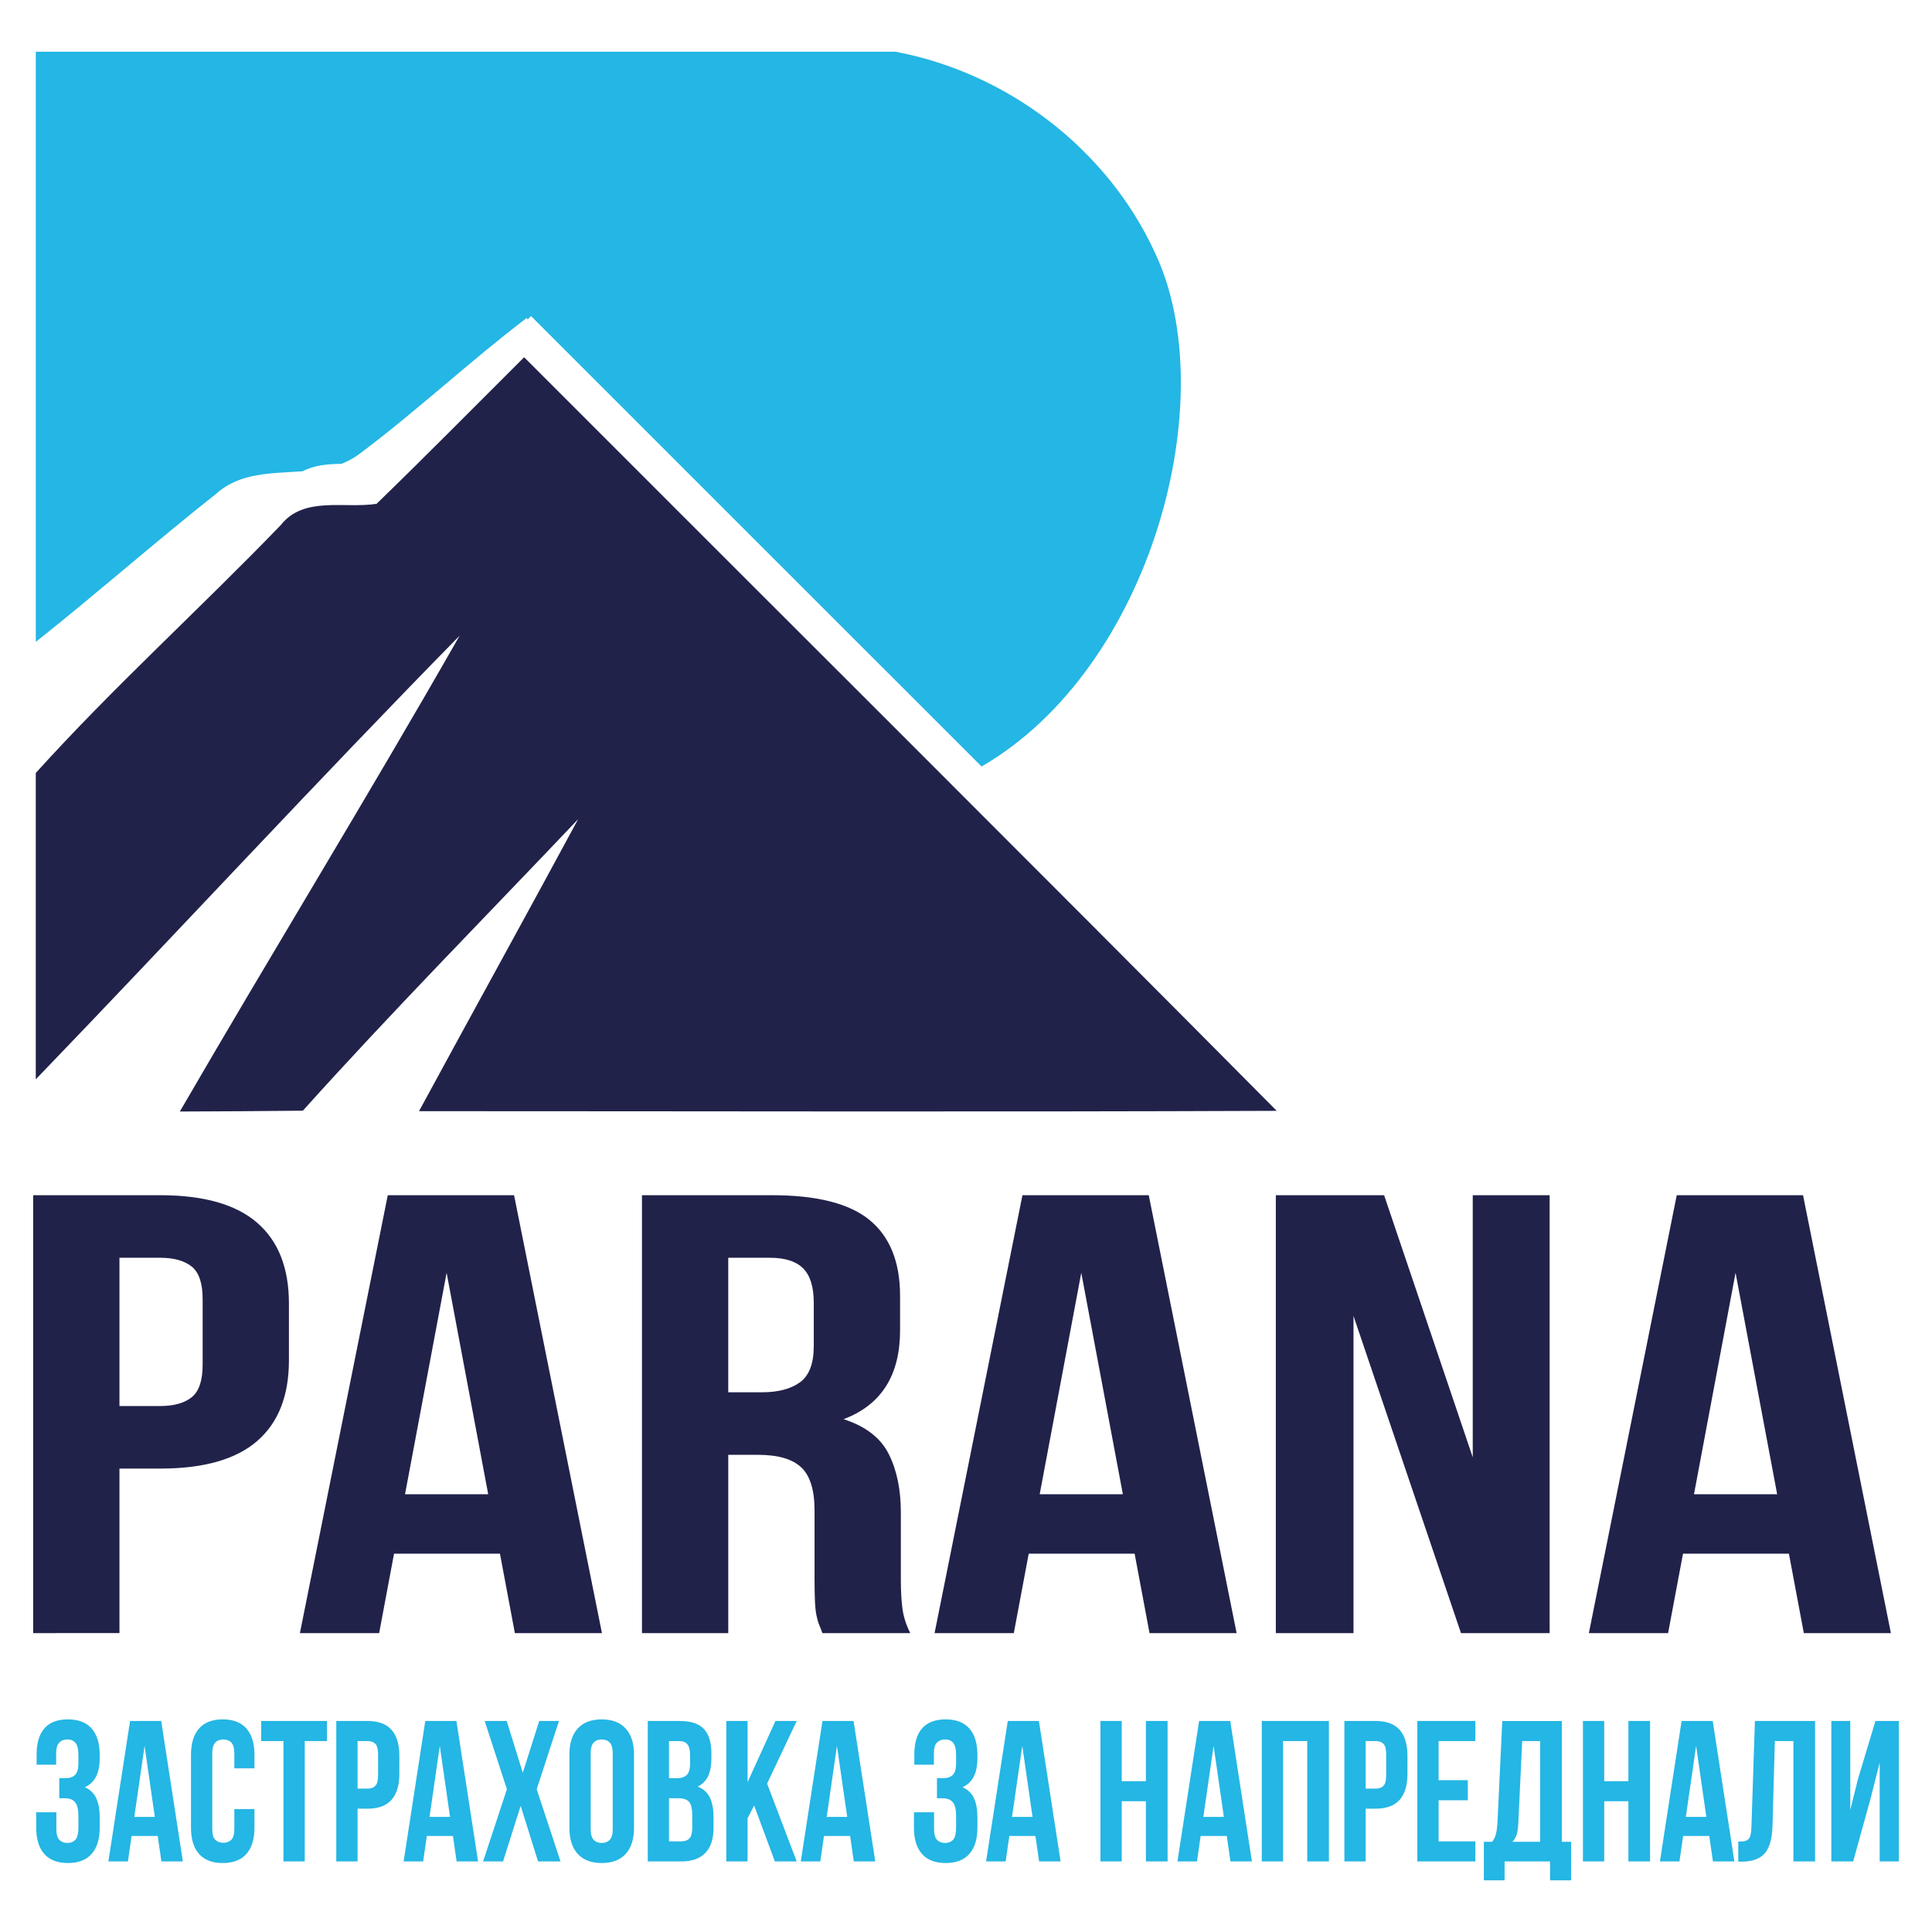
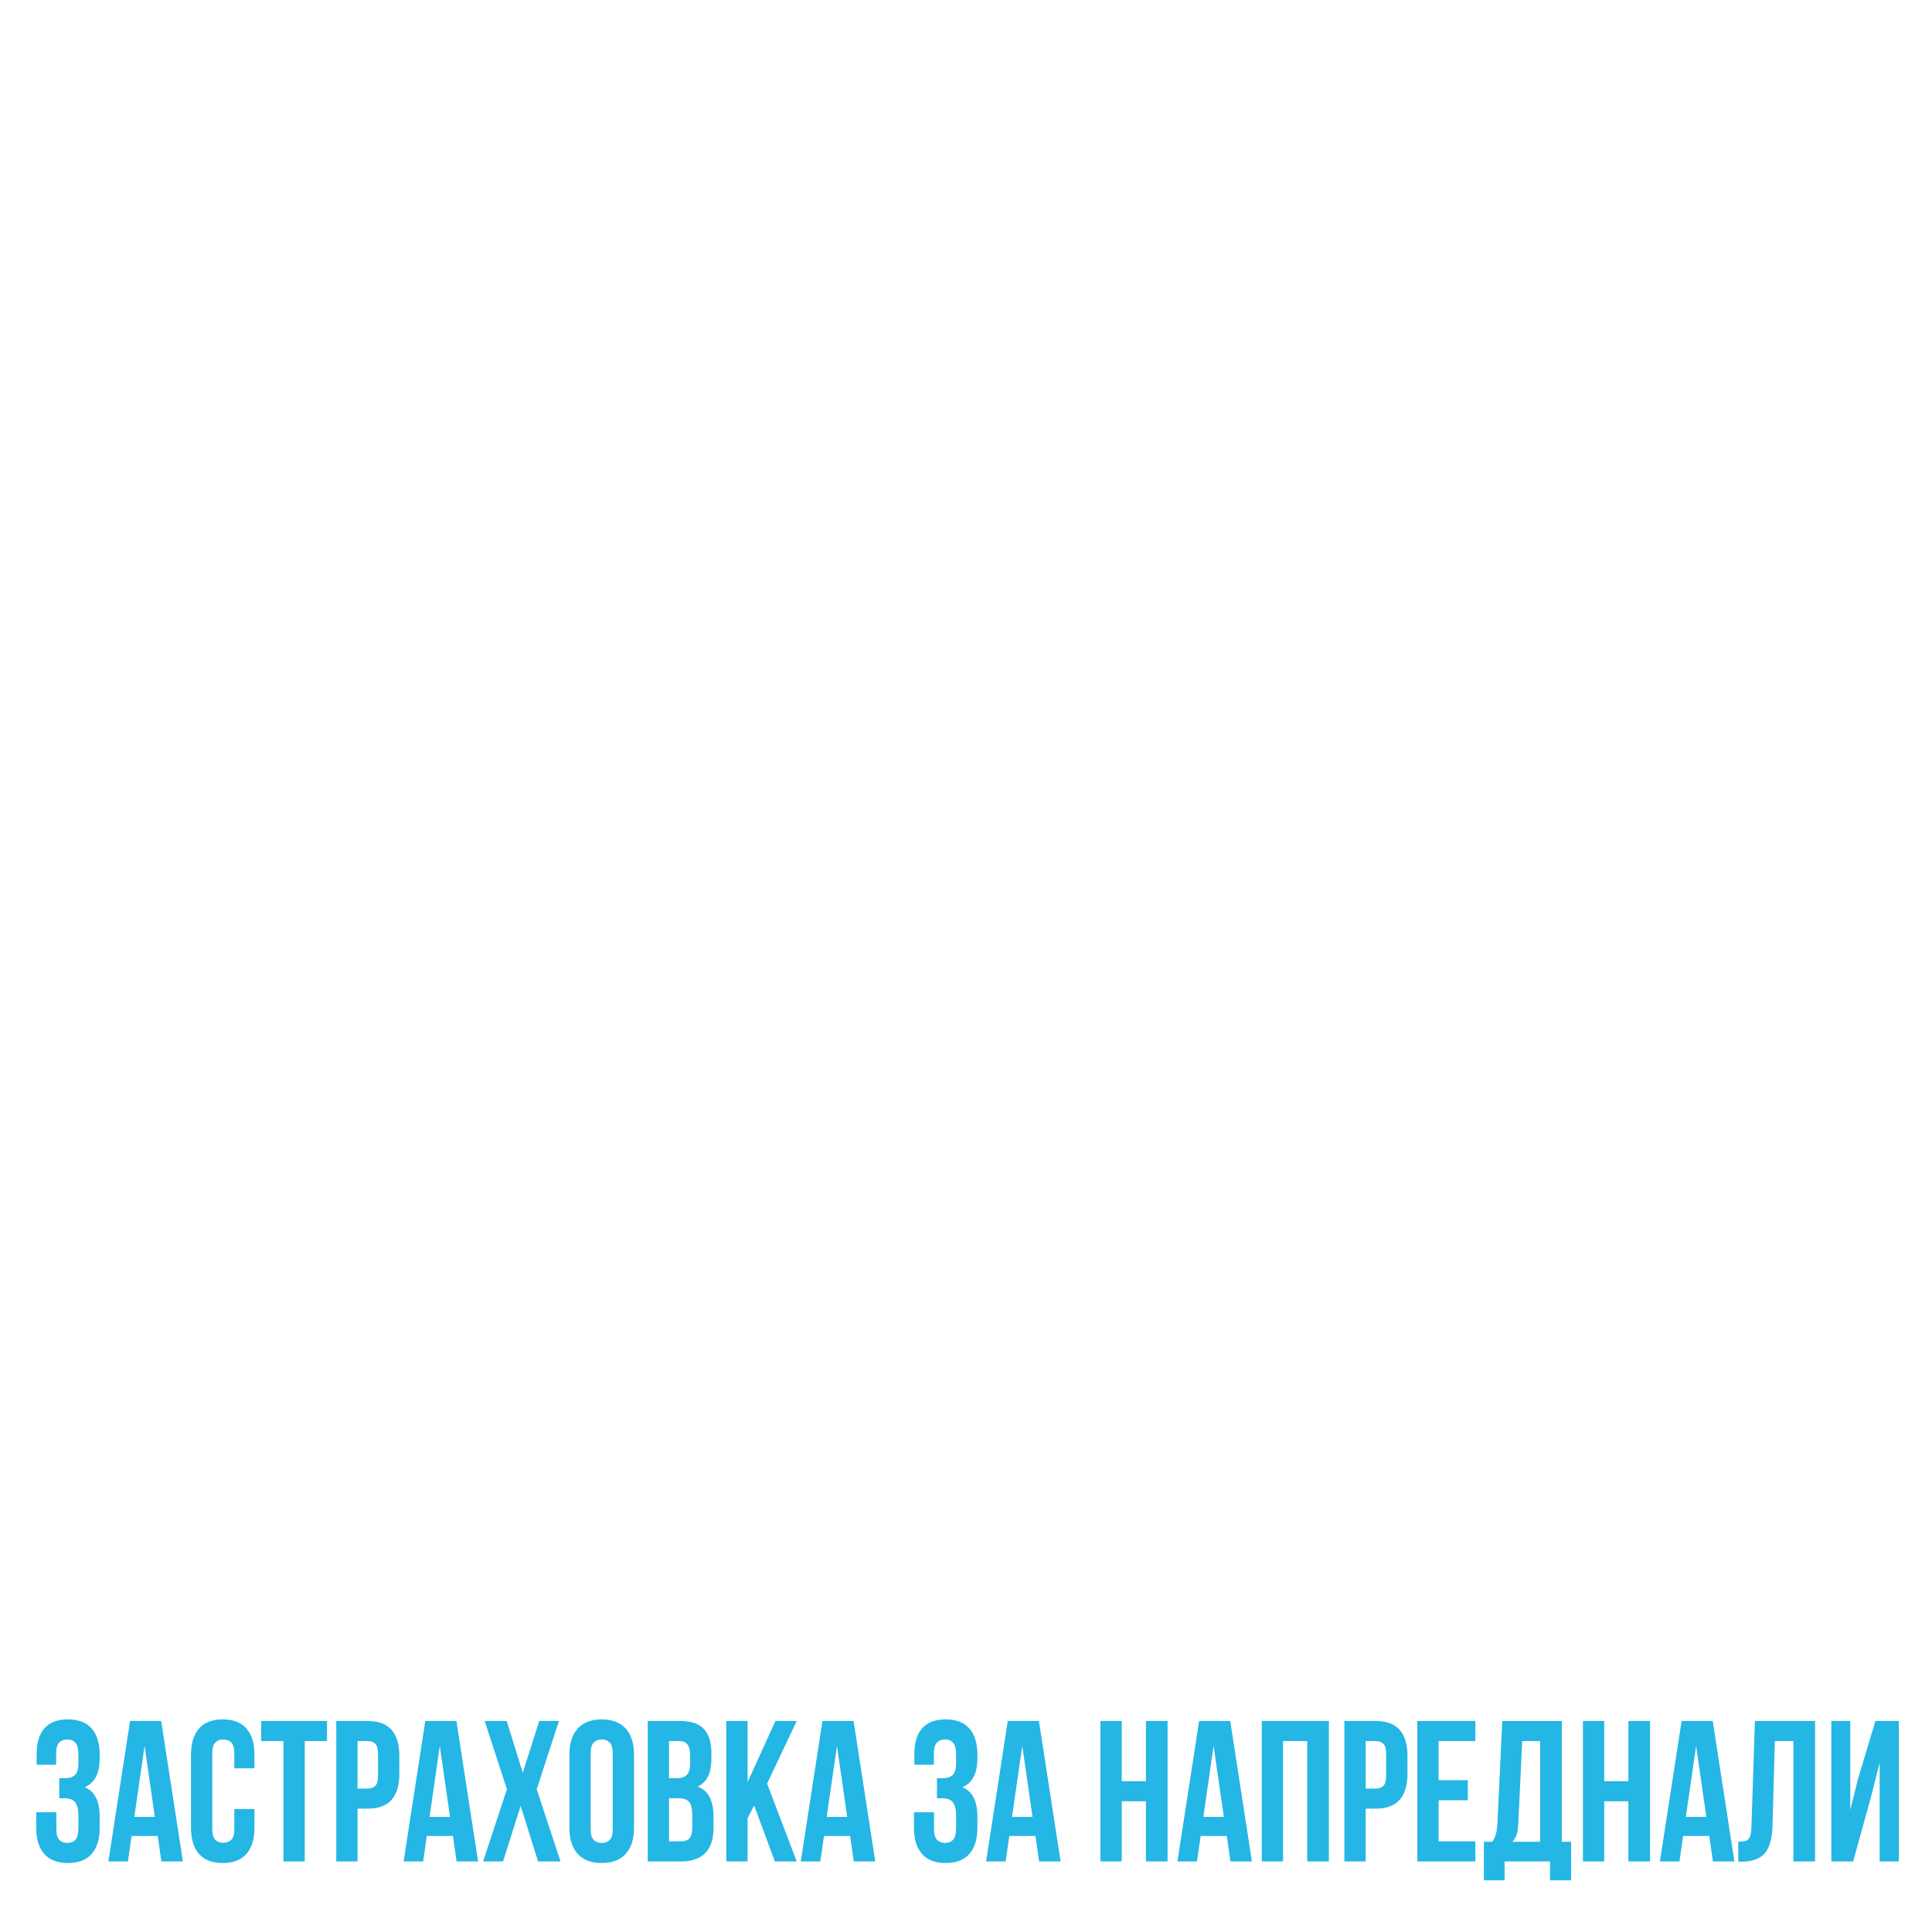
<svg xmlns="http://www.w3.org/2000/svg" version="1.1" x="0px" y="0px" width="300px" height="300px" viewBox="0 0 300 300" enable-background="new 0 0 300 300" xml:space="preserve">
  <path fill="#24B6E4" d="M287.759,289.042h-3.392v-21.807h2.942v13.802l1.201-4.798l2.705-9.004h3.634v21.807h-2.974v-15.357  l-1.352,5.357L287.759,289.042z M269.917,285.959c0.382,0,0.696-0.021,0.946-0.062c0.249-0.043,0.454-0.142,0.616-0.297  c0.159-0.155,0.275-0.382,0.347-0.686c0.069-0.301,0.114-0.701,0.134-1.2l0.542-16.479h9.342v21.807h-3.364v-18.691h-2.884  l-0.363,13.179c-0.061,1.995-0.465,3.416-1.215,4.268c-0.75,0.851-1.948,1.277-3.589,1.277h-0.512V285.959z M261.775,282.127h3.185  l-1.589-11.029L261.775,282.127z M269.315,289.042h-3.332l-0.571-3.957h-4.056l-0.571,3.957h-3.033l3.364-21.807h4.835  L269.315,289.042z M249.102,289.042h-3.305v-21.807h3.305v9.347h3.754v-9.347h3.364v21.807h-3.364v-9.345h-3.754V289.042z   M235.763,283.094c-0.041,0.83-0.135,1.455-0.285,1.868c-0.152,0.414-0.367,0.759-0.647,1.029h4.325v-15.641h-2.792L235.763,283.094  z M240.688,291.972v-2.93h-7.06v2.93h-3.214v-5.98h1.291c0.282-0.375,0.479-0.779,0.585-1.217c0.112-0.435,0.186-0.976,0.228-1.62  l0.753-15.919h9.249v18.756h1.444v5.98H240.688z M223.386,276.425h4.537v3.115h-4.537v6.387h5.707v3.115h-9.011v-21.807h9.011v3.115  h-5.707V276.425z M212.062,270.351v7.384h1.559c0.522,0,0.923-0.148,1.204-0.436c0.279-0.29,0.418-0.832,0.418-1.621v-3.27  c0-0.793-0.139-1.331-0.418-1.621c-0.281-0.291-0.682-0.437-1.204-0.437H212.062z M213.62,267.235c1.665,0,2.9,0.457,3.713,1.371  c0.81,0.914,1.215,2.253,1.215,4.019v2.835c0,1.766-0.405,3.103-1.215,4.02c-0.813,0.914-2.048,1.37-3.713,1.37h-1.559v8.192h-3.306  v-21.807H213.62z M199.233,289.042h-3.305v-21.807h10.424v21.807h-3.365v-18.691h-3.754V289.042z M186.857,282.127h3.185  l-1.595-11.029L186.857,282.127z M194.396,289.042h-3.331l-0.572-3.957h-4.057l-0.569,3.957h-3.033l3.362-21.807h4.836  L194.396,289.042z M174.181,289.042h-3.308v-21.807h3.308v9.347h3.756v-9.347h3.364v21.807h-3.364v-9.345h-3.756V289.042z   M157.146,282.127h3.186l-1.592-11.029L157.146,282.127z M164.688,289.042h-3.335l-0.572-3.957h-4.054l-0.571,3.957h-3.034  l3.364-21.807h4.837L164.688,289.042z M148.466,272.593c0-0.978-0.155-1.634-0.465-1.977c-0.311-0.342-0.727-0.514-1.248-0.514  c-0.521,0-0.939,0.16-1.26,0.481c-0.322,0.321-0.479,0.878-0.479,1.666v1.777h-3.037v-1.619c0-1.769,0.407-3.112,1.217-4.037  c0.813-0.925,2.027-1.386,3.65-1.386c1.622,0,2.849,0.474,3.682,1.418c0.828,0.945,1.245,2.301,1.245,4.066v0.561  c0,2.326-0.771,3.819-2.312,4.486c0.84,0.375,1.435,0.95,1.786,1.729c0.352,0.78,0.525,1.729,0.525,2.849v1.715  c0,1.766-0.417,3.119-1.245,4.065c-0.833,0.944-2.06,1.416-3.682,1.416c-1.623,0-2.849-0.472-3.68-1.416  c-0.831-0.946-1.245-2.3-1.245-4.065v-2.4h3.123v2.617c0,0.789,0.157,1.345,0.464,1.669c0.313,0.319,0.727,0.48,1.247,0.48  c0.521,0,0.938-0.166,1.248-0.497c0.31-0.33,0.465-0.988,0.465-1.964v-1.713c0-1.019-0.169-1.735-0.51-2.149  c-0.342-0.415-0.893-0.623-1.654-0.623h-0.809v-3.114h0.992c0.618,0,1.104-0.167,1.456-0.501c0.35-0.332,0.525-0.935,0.525-1.804  V272.593z M128.37,282.127h3.182l-1.59-11.029L128.37,282.127z M135.91,289.042h-3.335l-0.569-3.957h-4.057l-0.571,3.957h-3.032  l3.365-21.807h4.833L135.91,289.042z M117.104,280.352l-1.022,1.992v6.698h-3.305v-21.807h3.305v9.501l4.328-9.501h3.304  l-4.599,9.722l4.599,12.085h-3.395L117.104,280.352z M103.886,270.351v5.765h1.292c0.622,0,1.108-0.167,1.458-0.501  c0.35-0.332,0.525-0.935,0.525-1.804v-1.218c0-0.787-0.134-1.36-0.405-1.713c-0.271-0.354-0.697-0.529-1.278-0.529H103.886z   M103.886,279.229v6.697h1.894c0.56,0,0.988-0.154,1.275-0.468c0.292-0.31,0.438-0.87,0.438-1.683v-1.899  c0-1.016-0.167-1.713-0.498-2.087c-0.329-0.374-0.875-0.561-1.634-0.561H103.886z M105.568,267.235c1.722,0,2.969,0.415,3.74,1.245  c0.771,0.831,1.157,2.087,1.157,3.77v0.78c0,1.122-0.171,2.046-0.511,2.771c-0.34,0.729-0.882,1.267-1.622,1.62  c0.902,0.355,1.539,0.932,1.906,1.729c0.373,0.801,0.558,1.782,0.558,2.943v1.777c0,1.68-0.421,2.964-1.261,3.847  c-0.842,0.883-2.093,1.323-3.756,1.323h-5.196v-21.807H105.568z M88.416,272.47c0-1.766,0.431-3.121,1.292-4.066  c0.86-0.944,2.103-1.418,3.726-1.418c1.622,0,2.863,0.474,3.723,1.418c0.863,0.945,1.292,2.301,1.292,4.066v11.34  c0,1.766-0.429,3.119-1.292,4.065c-0.86,0.944-2.101,1.416-3.723,1.416c-1.623,0-2.865-0.472-3.726-1.416  c-0.861-0.946-1.292-2.3-1.292-4.065V272.47z M91.721,284.026c0,0.789,0.155,1.345,0.465,1.669c0.313,0.319,0.724,0.48,1.247,0.48  c0.521,0,0.937-0.161,1.245-0.48c0.313-0.324,0.467-0.88,0.467-1.669V272.25c0-0.788-0.155-1.345-0.467-1.666  c-0.308-0.321-0.724-0.481-1.245-0.481c-0.523,0-0.935,0.16-1.247,0.481c-0.31,0.321-0.465,0.878-0.465,1.666V284.026z   M86.794,267.235l-3.455,10.592l3.696,11.215H83.55l-2.703-8.627l-2.735,8.627h-3.094l3.695-11.215l-3.453-10.592h3.423l2.495,8.036  l2.552-8.036H86.794z M66.698,282.127h3.184l-1.592-11.029L66.698,282.127z M74.237,289.042h-3.335l-0.569-3.957h-4.057  l-0.569,3.957h-3.033l3.365-21.807h4.834L74.237,289.042z M55.523,270.351v7.384h1.562c0.521,0,0.921-0.148,1.201-0.436  c0.282-0.29,0.421-0.832,0.421-1.621v-3.27c0-0.793-0.139-1.331-0.421-1.621c-0.28-0.291-0.681-0.437-1.201-0.437H55.523z   M57.085,267.235c1.662,0,2.899,0.457,3.709,1.371s1.215,2.253,1.215,4.019v2.835c0,1.766-0.405,3.103-1.215,4.02  c-0.81,0.914-2.048,1.37-3.709,1.37h-1.562v8.192h-3.305v-21.807H57.085z M40.562,267.235h10.214v3.115h-3.455v18.691h-3.305  v-18.691h-3.455V267.235z M39.511,280.913v2.896c0,1.766-0.414,3.119-1.247,4.065c-0.829,0.944-2.058,1.416-3.68,1.416  c-1.623,0-2.849-0.472-3.68-1.416c-0.831-0.946-1.247-2.3-1.247-4.065v-11.34c0-1.766,0.417-3.121,1.247-4.066  c0.831-0.944,2.057-1.418,3.68-1.418c1.622,0,2.851,0.474,3.68,1.418c0.833,0.945,1.247,2.301,1.247,4.066v2.117h-3.124v-2.337  c0-0.788-0.158-1.345-0.465-1.666c-0.31-0.321-0.727-0.481-1.25-0.481c-0.519,0-0.935,0.16-1.245,0.481  c-0.31,0.321-0.466,0.878-0.466,1.666v11.776c0,0.789,0.156,1.341,0.466,1.652c0.31,0.313,0.726,0.469,1.245,0.469  c0.523,0,0.939-0.156,1.25-0.469c0.308-0.312,0.465-0.863,0.465-1.652v-3.113H39.511z M20.857,282.127h3.182l-1.589-11.029  L20.857,282.127z M28.396,289.042h-3.335l-0.569-3.957h-4.057l-0.571,3.957h-3.034l3.367-21.807h4.834L28.396,289.042z   M12.175,272.593c0-0.978-0.156-1.634-0.466-1.977c-0.311-0.342-0.726-0.514-1.247-0.514c-0.519,0-0.942,0.16-1.261,0.481  s-0.482,0.878-0.482,1.666v1.777H5.686v-1.619c0-1.769,0.407-3.112,1.217-4.037c0.812-0.925,2.027-1.386,3.65-1.386  s2.849,0.474,3.679,1.418c0.833,0.945,1.248,2.301,1.248,4.066v0.561c0,2.326-0.771,3.819-2.312,4.486  c0.84,0.375,1.437,0.95,1.787,1.729c0.35,0.78,0.525,1.729,0.525,2.849v1.715c0,1.766-0.415,3.119-1.248,4.065  c-0.831,0.944-2.057,1.416-3.679,1.416s-2.849-0.472-3.682-1.416c-0.828-0.946-1.245-2.3-1.245-4.065v-2.4h3.126v2.617  c0,0.789,0.153,1.345,0.465,1.669c0.311,0.319,0.727,0.48,1.246,0.48c0.521,0,0.937-0.166,1.247-0.497  c0.31-0.33,0.466-0.988,0.466-1.964v-1.713c0-1.019-0.169-1.735-0.512-2.149c-0.34-0.415-0.891-0.623-1.65-0.623H9.201v-3.114h0.99  c0.623,0,1.108-0.167,1.46-0.501c0.347-0.332,0.523-0.935,0.523-1.804V272.593z" />
-   <path fill="#24B6E4" d="M139.034,8.029c17.363,3.254,32.921,15.084,40.329,31.251c10.649,22.542-0.528,64.451-26.943,79.741  c-23.313-23.324-46.661-46.611-69.964-69.945l-0.521,0.521l-0.15-0.222c-8.903,6.775-17.076,14.457-26.029,21.151  c-0.866,0.648-1.787,1.131-2.745,1.5c-2.143,0.023-4.232,0.21-6.01,1.149c-4.762,0.358-9.708,0.135-13.435,3.501  c-9.477,7.482-18.542,15.486-28.008,22.998V8.029H139.034z" />
-   <path fill="#21224A" d="M58.473,78.233c7.734-7.499,15.288-15.155,22.915-22.759c38.955,39.005,78.038,77.881,116.863,117.016  c-44.404,0.183-88.783,0.053-133.185,0.053c8.199-15.13,16.53-30.181,24.706-45.339c-14.274,15.052-28.859,29.818-42.742,45.262  c-6.387,0.077-12.744,0.103-19.101,0.129c14.325-24.706,29.3-49.075,43.441-73.886c-22.258,22.66-43.774,46.014-65.814,68.888  v-47.57c12.07-13.358,25.529-25.516,38.046-38.498C47.16,76.989,53.516,79.012,58.473,78.233" />
-   <path fill="#21224A" d="M263.042,232.022h12.913l-6.459-34.386L263.042,232.022z M293.618,253.589h-13.521l-2.316-12.337h-16.444  l-2.316,12.337h-12.303l13.646-67.998h19.611L293.618,253.589z M210.17,204.339v49.25h-12.059v-67.998h16.813l13.764,40.701v-40.701  h11.939v67.998h-13.765L210.17,204.339z M161.444,232.022h12.912l-6.456-34.386L161.444,232.022z M192.022,253.589h-13.523  l-2.314-12.337h-16.446l-2.314,12.337h-12.305l13.646-67.998h19.614L192.022,253.589z M113.082,195.305v20.887h5.238  c2.517,0,4.489-0.52,5.91-1.557c1.421-1.035,2.132-2.912,2.132-5.633V202.3c0-2.462-0.548-4.242-1.645-5.344  c-1.097-1.101-2.821-1.651-5.177-1.651H113.082z M127.701,253.589c-0.162-0.453-0.323-0.874-0.488-1.263  c-0.162-0.389-0.303-0.874-0.426-1.457c-0.122-0.584-0.203-1.327-0.242-2.234c-0.042-0.906-0.063-2.04-0.063-3.399v-10.687  c0-3.172-0.69-5.406-2.071-6.702c-1.379-1.295-3.612-1.942-6.699-1.942h-4.629v27.685H99.684v-67.998h20.221  c6.984,0,12.041,1.296,15.165,3.886c3.129,2.591,4.693,6.509,4.693,11.753v5.343c0,6.994-2.925,11.592-8.771,13.795  c3.409,1.102,5.744,2.897,7.002,5.393c1.259,2.491,1.889,5.52,1.889,9.081v10.491c0,1.683,0.081,3.156,0.245,4.42  c0.162,1.262,0.567,2.541,1.217,3.837H127.701z M62.893,232.022h12.914l-6.457-34.386L62.893,232.022z M93.47,253.589H79.949  l-2.317-12.337H61.188l-2.314,12.337H46.569l13.644-67.998h19.612L93.47,253.589z M18.55,195.305v23.022h6.336  c2.111,0,3.735-0.453,4.874-1.359c1.136-0.907,1.706-2.591,1.706-5.051v-10.2c0-2.462-0.57-4.146-1.706-5.053  c-1.139-0.905-2.763-1.359-4.874-1.359H18.55z M24.886,185.591c6.741,0,11.756,1.426,15.044,4.274  c3.291,2.849,4.934,7.027,4.934,12.53v8.84c0,5.506-1.643,9.683-4.934,12.531c-3.289,2.85-8.304,4.274-15.044,4.274H18.55v25.548  H5.151v-67.998H24.886z" />
</svg>